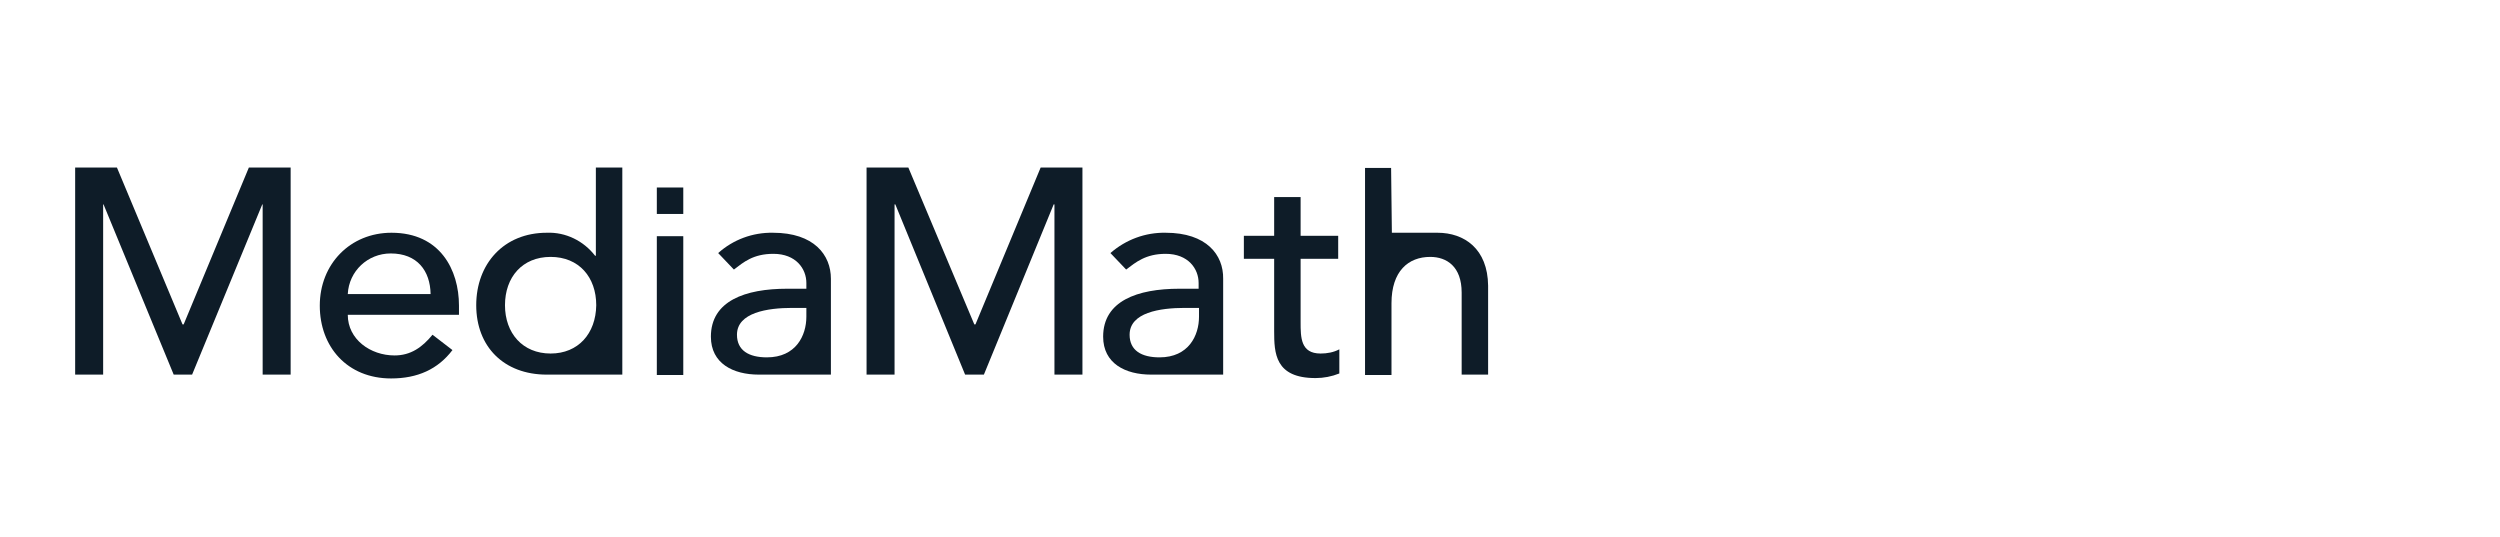
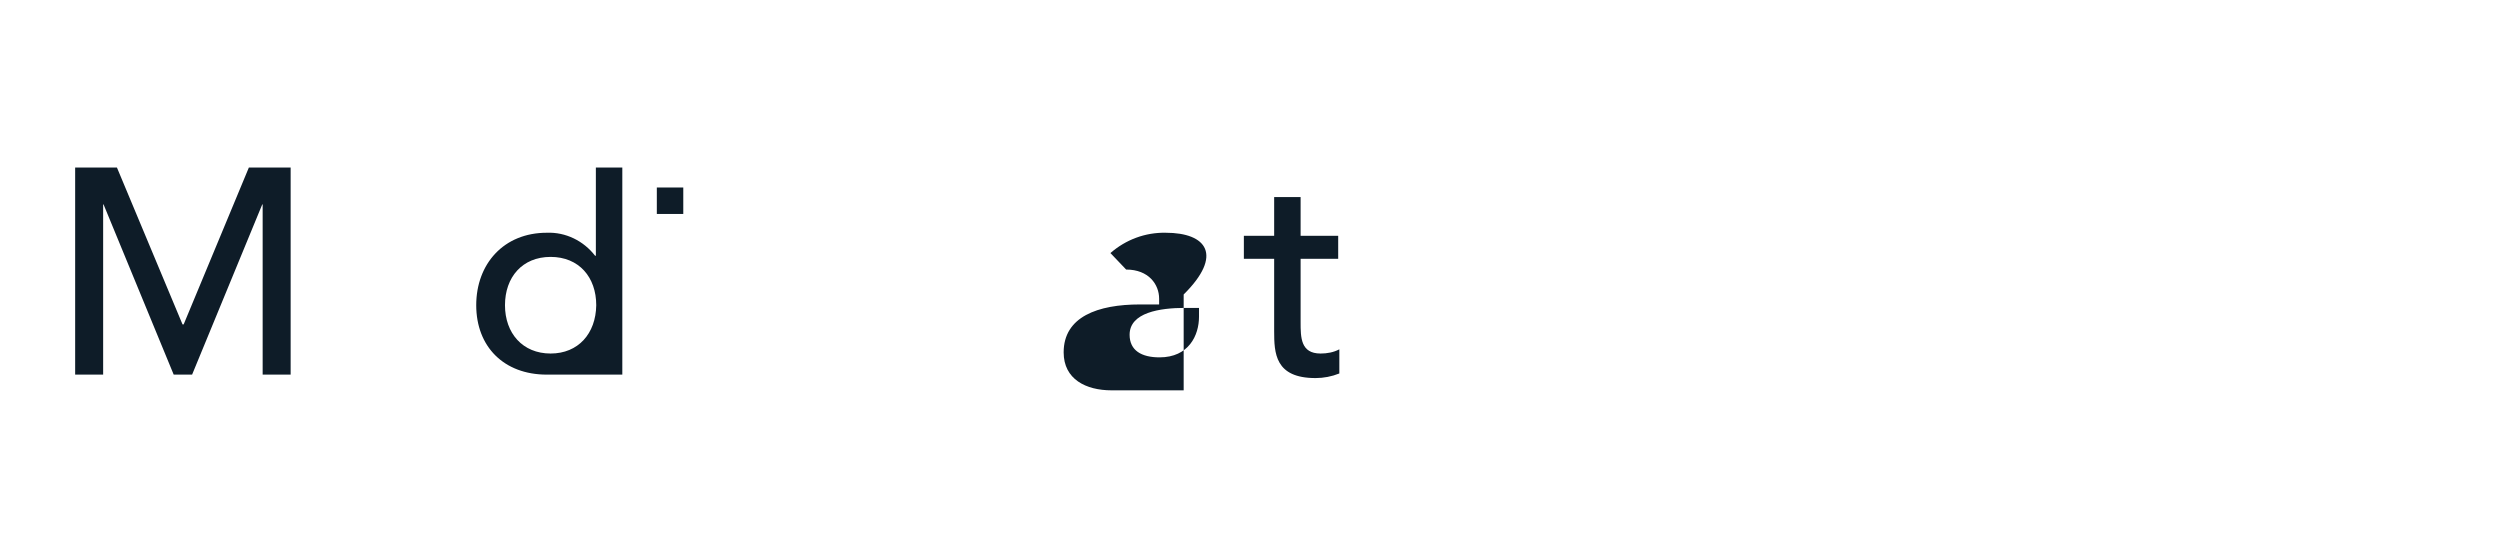
<svg xmlns="http://www.w3.org/2000/svg" version="1.1" id="layer" x="0px" y="0px" viewBox="0 0 652 140" style="enable-background:new 0 0 652 140;" xml:space="preserve">
  <style type="text/css">
	.st0{fill:#0E1C28;}
</style>
  <g id="Layer_2_1_">
    <g id="Layer_1-2">
      <polygon class="st0" points="47.9,84.6 47.6,84.6 30.5,43.7 19.6,43.7 19.6,97.7 26.9,97.7 26.9,53.3 27,53.3 45.3,97.7     50.1,97.7 68.4,53.3 68.5,53.3 68.5,97.7 75.8,97.7 75.8,43.7 64.9,43.7   " />
-       <path class="st0" d="M102.1,60.7c-10.8,0-18.7,8.2-18.7,19s7.2,19,18.6,19c6.9,0,12.2-2.4,16-7.4l-5.2-4c-2.7,3.3-5.7,5.4-9.9,5.4    c-6.3,0-12.2-4.2-12.2-10.6h29v-2.4C119.7,70.4,114.8,60.7,102.1,60.7z M90.7,76.7c0.3-6,5.2-10.6,11.2-10.6    c6.9,0,10.3,4.5,10.4,10.6H90.7z" />
      <path class="st0" d="M155.4,43.7v23h-0.2c-3-3.9-7.7-6.2-12.6-6c-11.2,0-18.4,8.1-18.4,18.9s7.2,18.1,18.4,18.1h19.7V43.7H155.4z     M143.6,92.2c-7.3,0-11.9-5.3-11.9-12.6c0-7.3,4.5-12.6,11.9-12.6s11.9,5.3,11.9,12.6C155.4,87,150.8,92.2,143.6,92.2z" />
-       <rect x="171.3" y="61.6" class="st0" width="6.9" height="36.2" />
-       <path class="st0" d="M201.6,60.7c-5.3-0.1-10.4,1.8-14.3,5.3l4.1,4.3c2.5-1.9,5-4.1,10.3-4.1c5.9,0,8.6,3.9,8.6,7.6v1.5h-5    c-11,0-19.9,3.2-19.9,12.5c0,7,5.8,9.9,12.5,9.9h18.8v-25C216.7,66.5,212.3,60.7,201.6,60.7z M210.3,82.6    c0,4.9-2.7,10.6-10.3,10.6c-4.7,0-7.8-1.8-7.8-5.9c0-5.8,8-7,14.4-7h3.7V82.6z" />
-       <path class="st0" d="M304,60.7c-5.3-0.1-10.4,1.8-14.4,5.3l4.1,4.3c2.5-1.9,5.1-4.1,10.3-4.1c5.9,0,8.6,3.9,8.6,7.6v1.5h-5    c-11,0-19.9,3.2-19.9,12.5c0,7,5.8,9.9,12.5,9.9h18.8v-25C319.1,66.5,314.7,60.7,304,60.7z M312.7,82.6c0,4.9-2.7,10.6-10.3,10.6    c-4.7,0-7.8-1.8-7.8-5.9c0-5.8,7.9-7,14.4-7h3.7V82.6z" />
-       <polygon class="st0" points="254.4,84.6 254.1,84.6 236.9,43.7 226,43.7 226,97.7 233.3,97.7 233.3,53.3 233.5,53.3 251.7,97.7     256.6,97.7 274.8,53.3 275,53.3 275,97.7 282.3,97.7 282.3,43.7 271.4,43.7   " />
+       <path class="st0" d="M304,60.7c-5.3-0.1-10.4,1.8-14.4,5.3l4.1,4.3c5.9,0,8.6,3.9,8.6,7.6v1.5h-5    c-11,0-19.9,3.2-19.9,12.5c0,7,5.8,9.9,12.5,9.9h18.8v-25C319.1,66.5,314.7,60.7,304,60.7z M312.7,82.6c0,4.9-2.7,10.6-10.3,10.6    c-4.7,0-7.8-1.8-7.8-5.9c0-5.8,7.9-7,14.4-7h3.7V82.6z" />
      <path class="st0" d="M339.2,84V67.5h9.8v-6h-9.8V51.4h-6.9v10.1h-7.9v6h7.9v18.8c0,5.8,0.2,12.3,10.8,12.3c2.1,0,4.2-0.4,6.2-1.2    v-6.3c-1.5,0.8-3.2,1.1-4.9,1.1C339.2,92.2,339.2,88,339.2,84z" />
-       <path class="st0" d="M374.9,60.7H363l-0.2-16.9H356v54h6.9V79.1c0-8.4,4.4-12.1,10.1-12.1c4.3,0,8.2,2.5,8.2,9.3v21.4h6.9V74.5    C388,64.9,381.9,60.7,374.9,60.7z" />
      <rect x="171.3" y="48.9" class="st0" width="6.9" height="6.9" />
    </g>
  </g>
</svg>